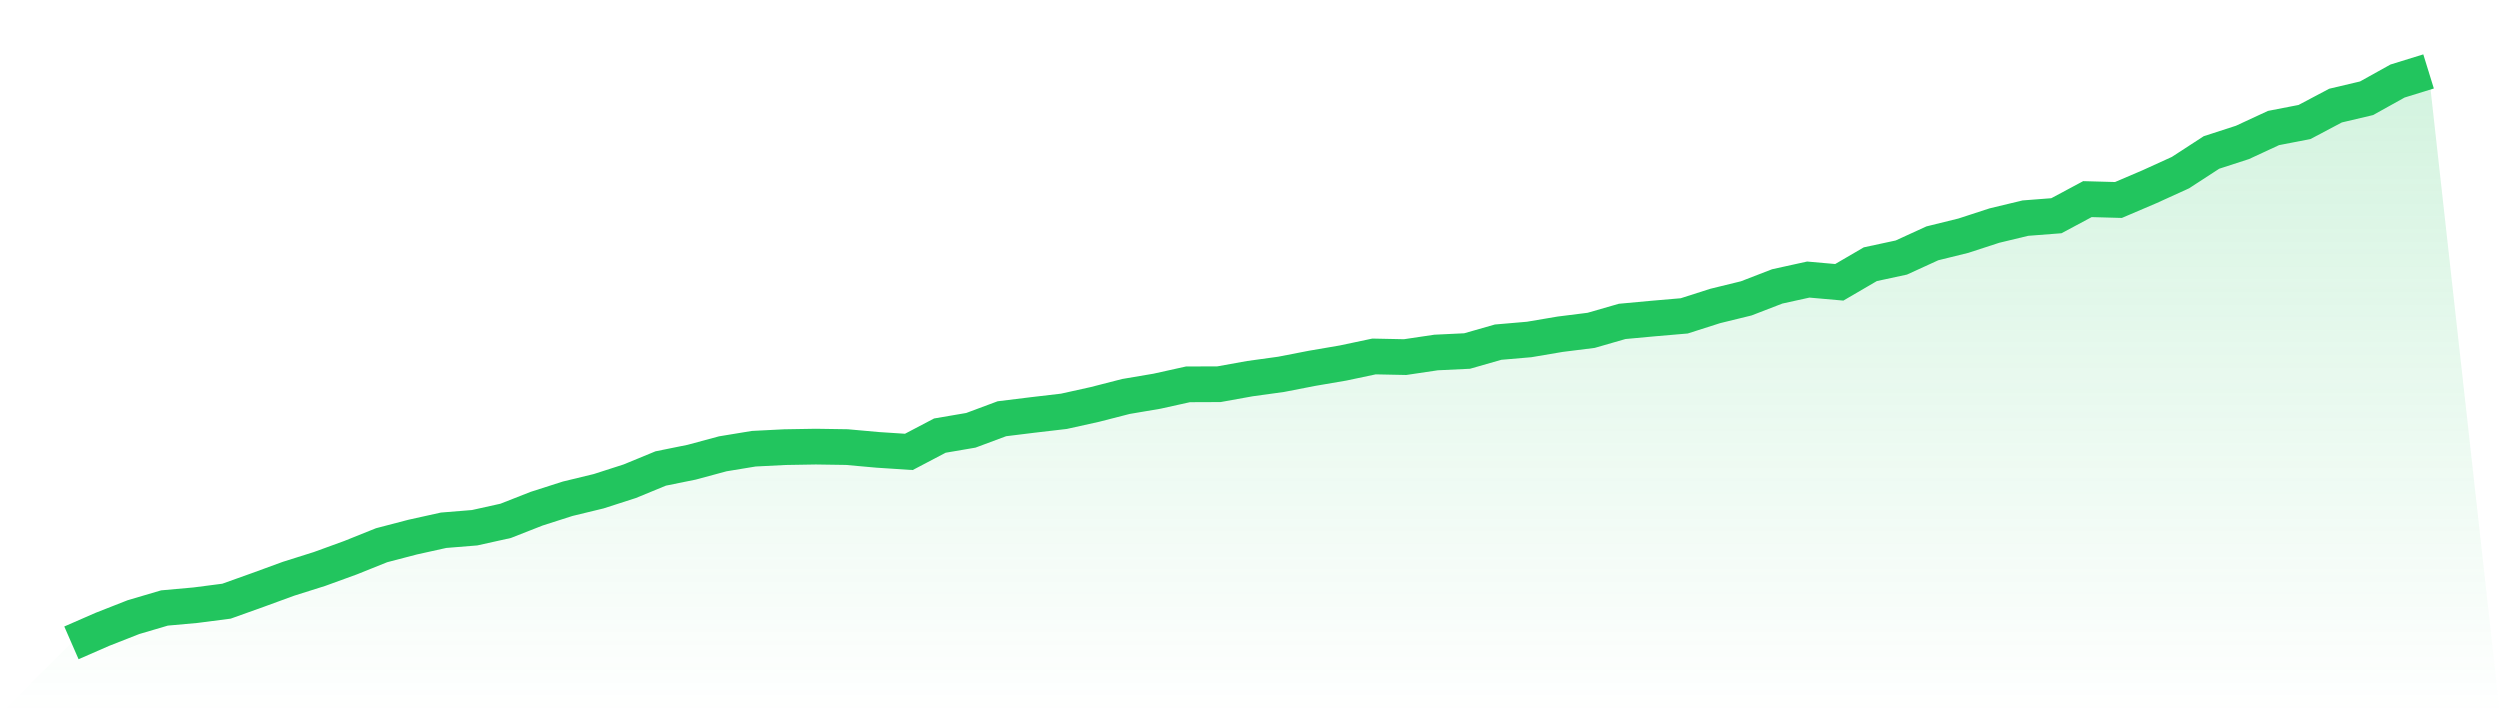
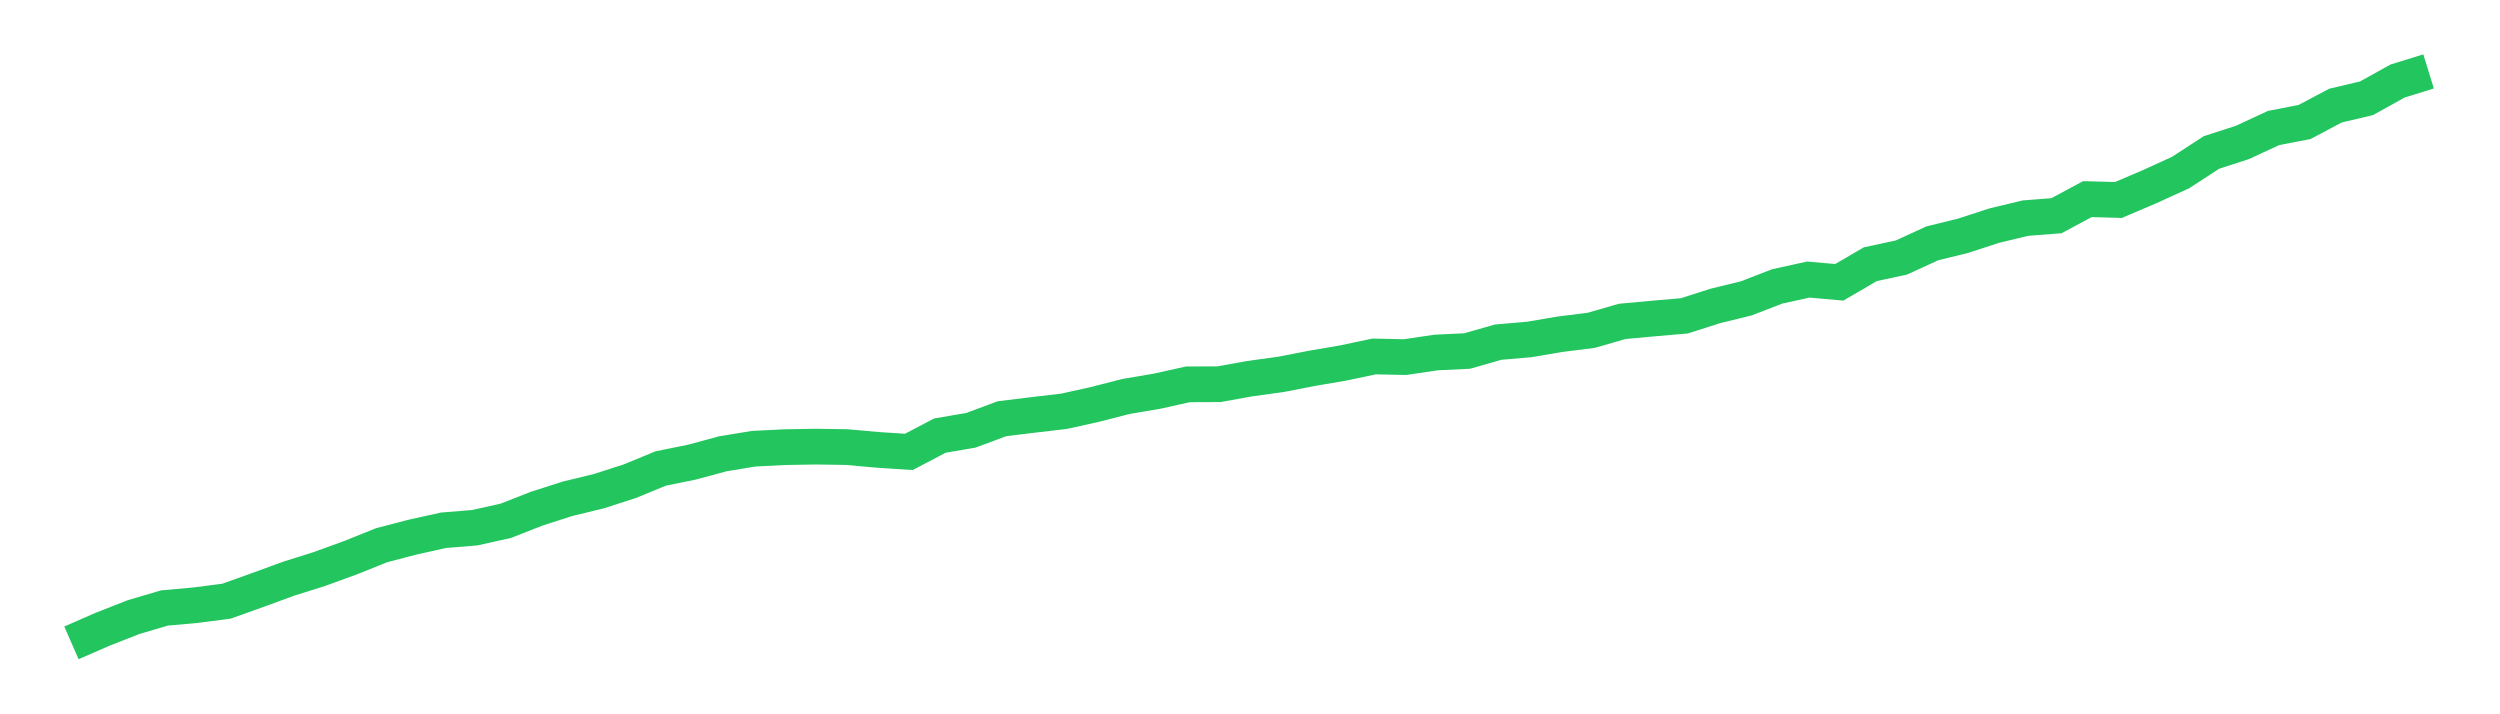
<svg xmlns="http://www.w3.org/2000/svg" viewBox="0 0 140 40">
  <defs>
    <linearGradient id="gradient" x1="0" x2="0" y1="0" y2="1">
      <stop offset="0%" stop-color="#22c55e" stop-opacity="0.2" />
      <stop offset="100%" stop-color="#22c55e" stop-opacity="0" />
    </linearGradient>
  </defs>
-   <path d="M4,36 L4,36 L5.737,35.241 L7.474,34.559 L9.211,34.047 L10.947,33.891 L12.684,33.666 L14.421,33.045 L16.158,32.41 L17.895,31.862 L19.632,31.23 L21.368,30.533 L23.105,30.079 L24.842,29.694 L26.579,29.553 L28.316,29.168 L30.053,28.486 L31.789,27.93 L33.526,27.509 L35.263,26.95 L37,26.235 L38.737,25.883 L40.474,25.414 L42.211,25.128 L43.947,25.04 L45.684,25.011 L47.421,25.037 L49.158,25.193 L50.895,25.306 L52.632,24.394 L54.368,24.097 L56.105,23.45 L57.842,23.236 L59.579,23.033 L61.316,22.648 L63.053,22.202 L64.789,21.908 L66.526,21.523 L68.263,21.516 L70,21.203 L71.737,20.964 L73.474,20.626 L75.211,20.329 L76.947,19.962 L78.684,19.998 L80.421,19.74 L82.158,19.657 L83.895,19.16 L85.632,19.011 L87.368,18.717 L89.105,18.499 L90.842,17.998 L92.579,17.838 L94.316,17.689 L96.053,17.134 L97.789,16.709 L99.526,16.038 L101.263,15.656 L103,15.809 L104.737,14.796 L106.474,14.422 L108.211,13.627 L109.947,13.199 L111.684,12.633 L113.421,12.215 L115.158,12.081 L116.895,11.151 L118.632,11.199 L120.368,10.458 L122.105,9.667 L123.842,8.538 L125.579,7.975 L127.316,7.169 L129.053,6.832 L130.789,5.913 L132.526,5.503 L134.263,4.537 L136,4 L140,40 L0,40 z" fill="url(#gradient)" />
  <path d="M4,36 L4,36 L5.737,35.241 L7.474,34.559 L9.211,34.047 L10.947,33.891 L12.684,33.666 L14.421,33.045 L16.158,32.41 L17.895,31.862 L19.632,31.23 L21.368,30.533 L23.105,30.079 L24.842,29.694 L26.579,29.553 L28.316,29.168 L30.053,28.486 L31.789,27.93 L33.526,27.509 L35.263,26.95 L37,26.235 L38.737,25.883 L40.474,25.414 L42.211,25.128 L43.947,25.04 L45.684,25.011 L47.421,25.037 L49.158,25.193 L50.895,25.306 L52.632,24.394 L54.368,24.097 L56.105,23.45 L57.842,23.236 L59.579,23.033 L61.316,22.648 L63.053,22.202 L64.789,21.908 L66.526,21.523 L68.263,21.516 L70,21.203 L71.737,20.964 L73.474,20.626 L75.211,20.329 L76.947,19.962 L78.684,19.998 L80.421,19.74 L82.158,19.657 L83.895,19.16 L85.632,19.011 L87.368,18.717 L89.105,18.499 L90.842,17.998 L92.579,17.838 L94.316,17.689 L96.053,17.134 L97.789,16.709 L99.526,16.038 L101.263,15.656 L103,15.809 L104.737,14.796 L106.474,14.422 L108.211,13.627 L109.947,13.199 L111.684,12.633 L113.421,12.215 L115.158,12.081 L116.895,11.151 L118.632,11.199 L120.368,10.458 L122.105,9.667 L123.842,8.538 L125.579,7.975 L127.316,7.169 L129.053,6.832 L130.789,5.913 L132.526,5.503 L134.263,4.537 L136,4" fill="none" stroke="#22c55e" stroke-width="2" />
</svg>